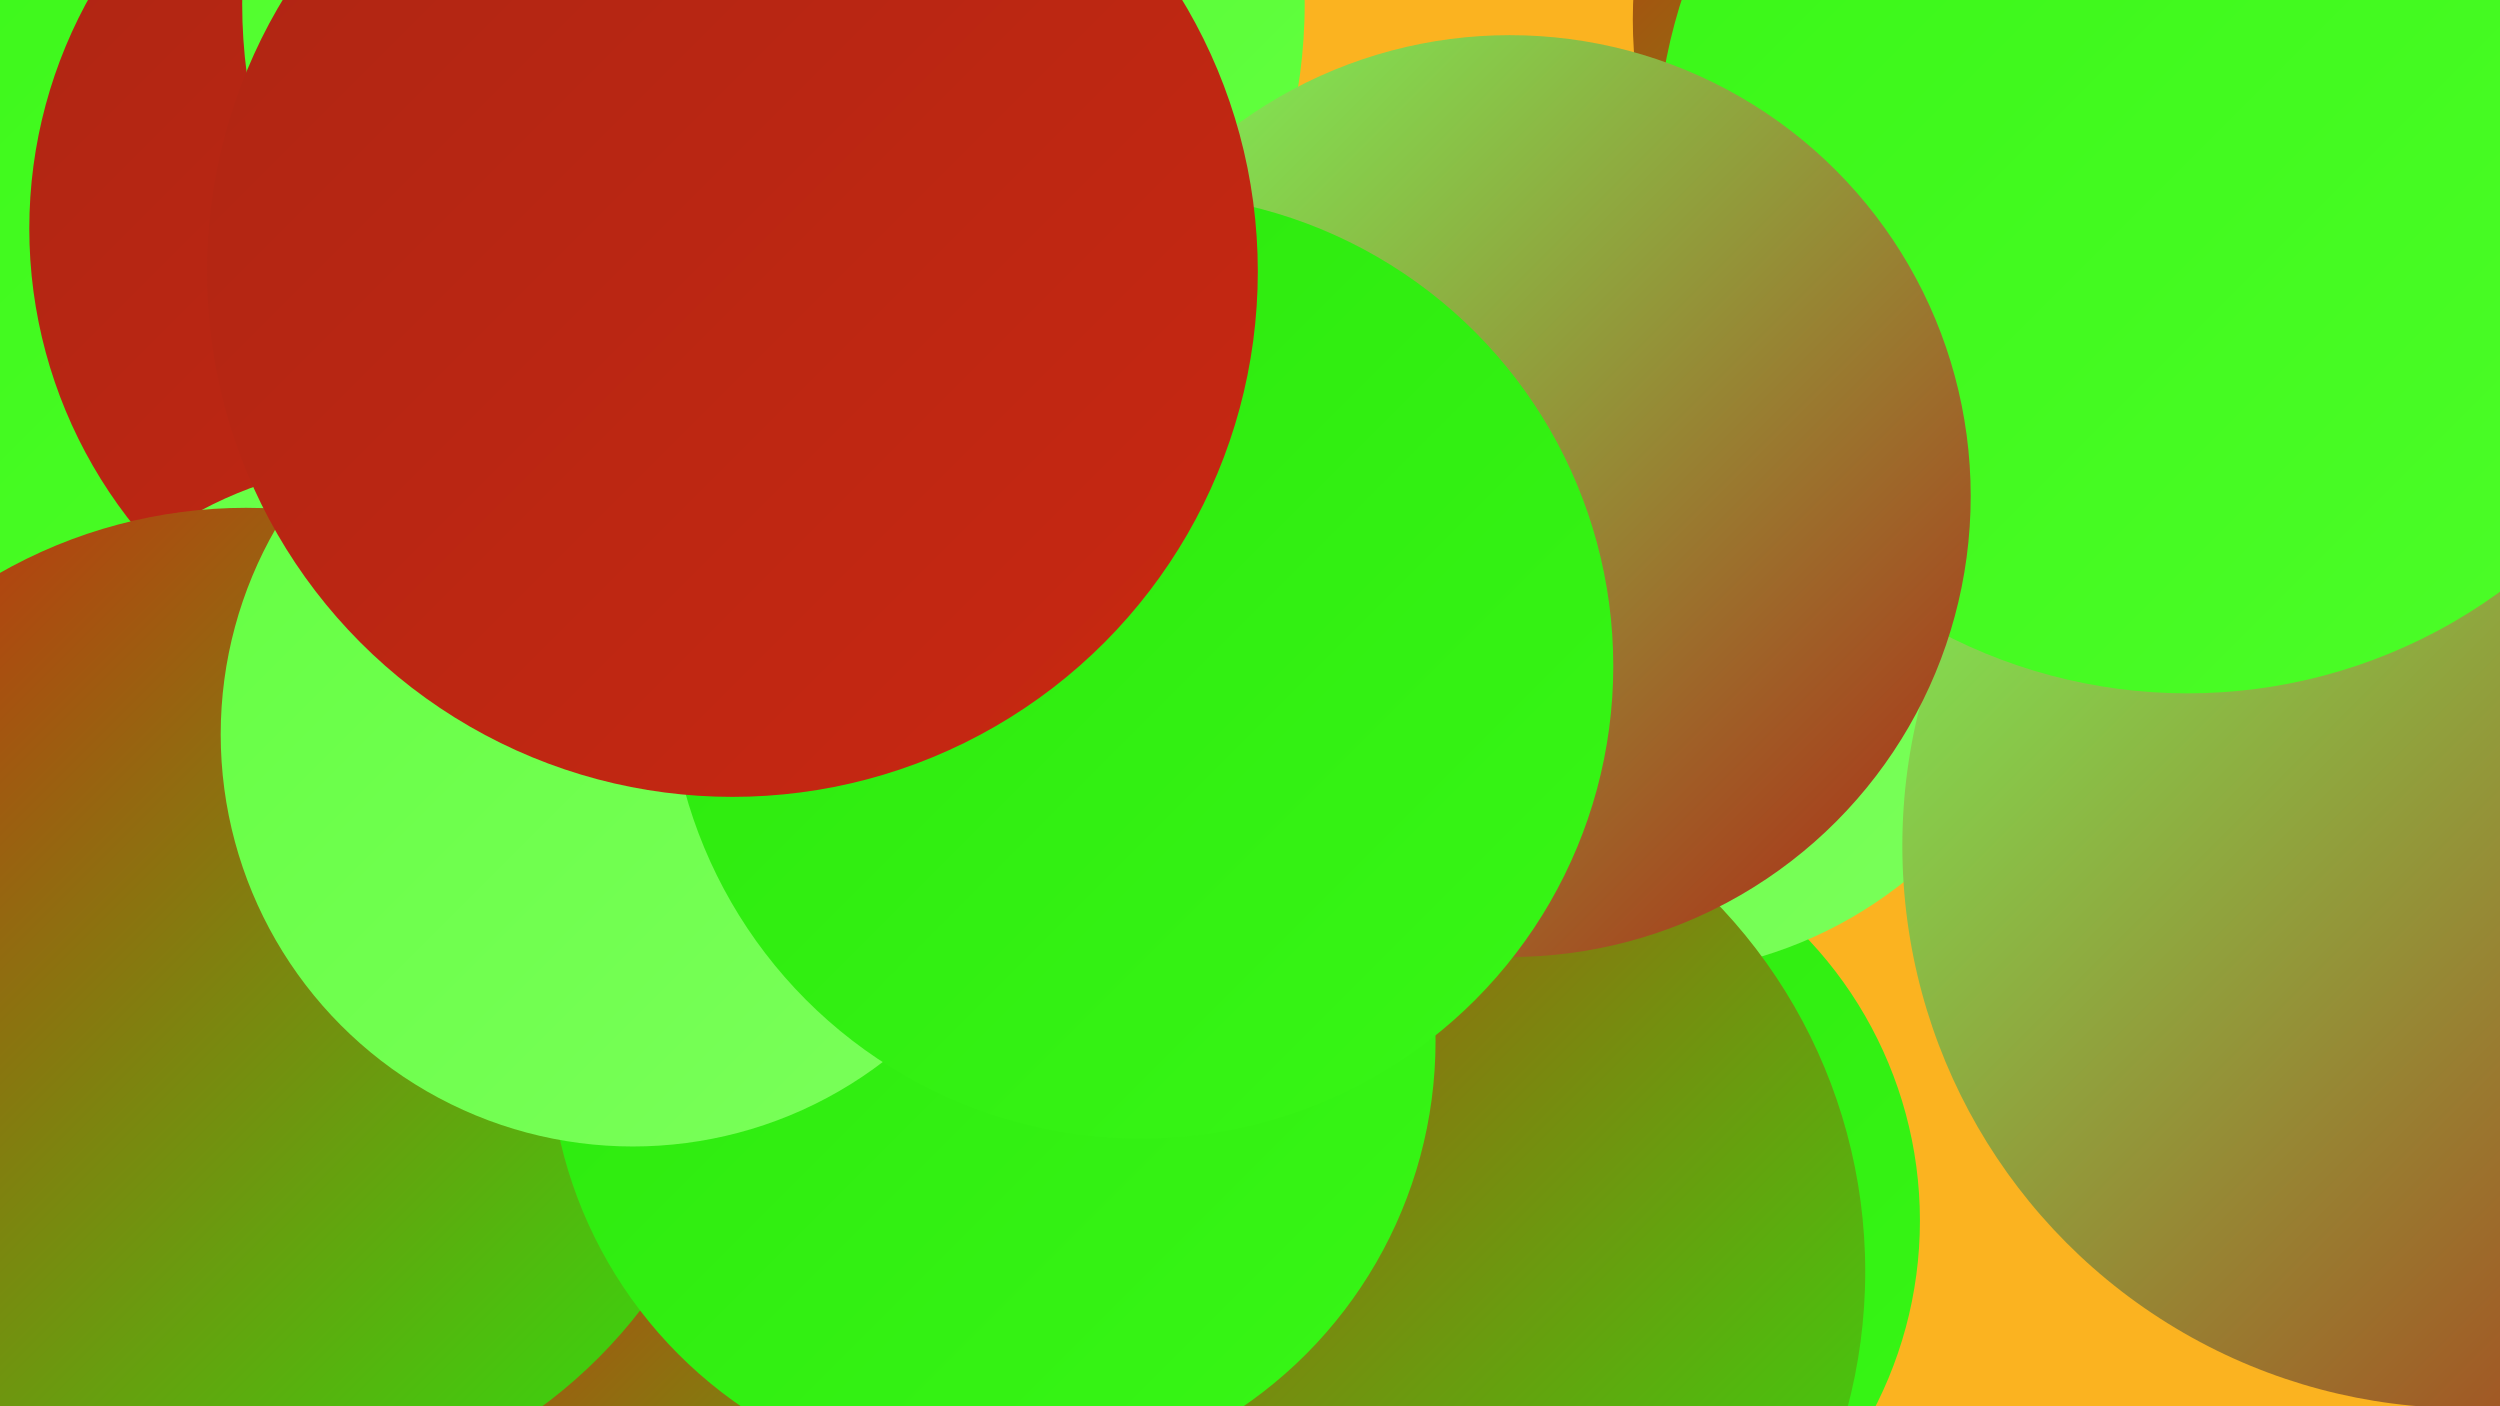
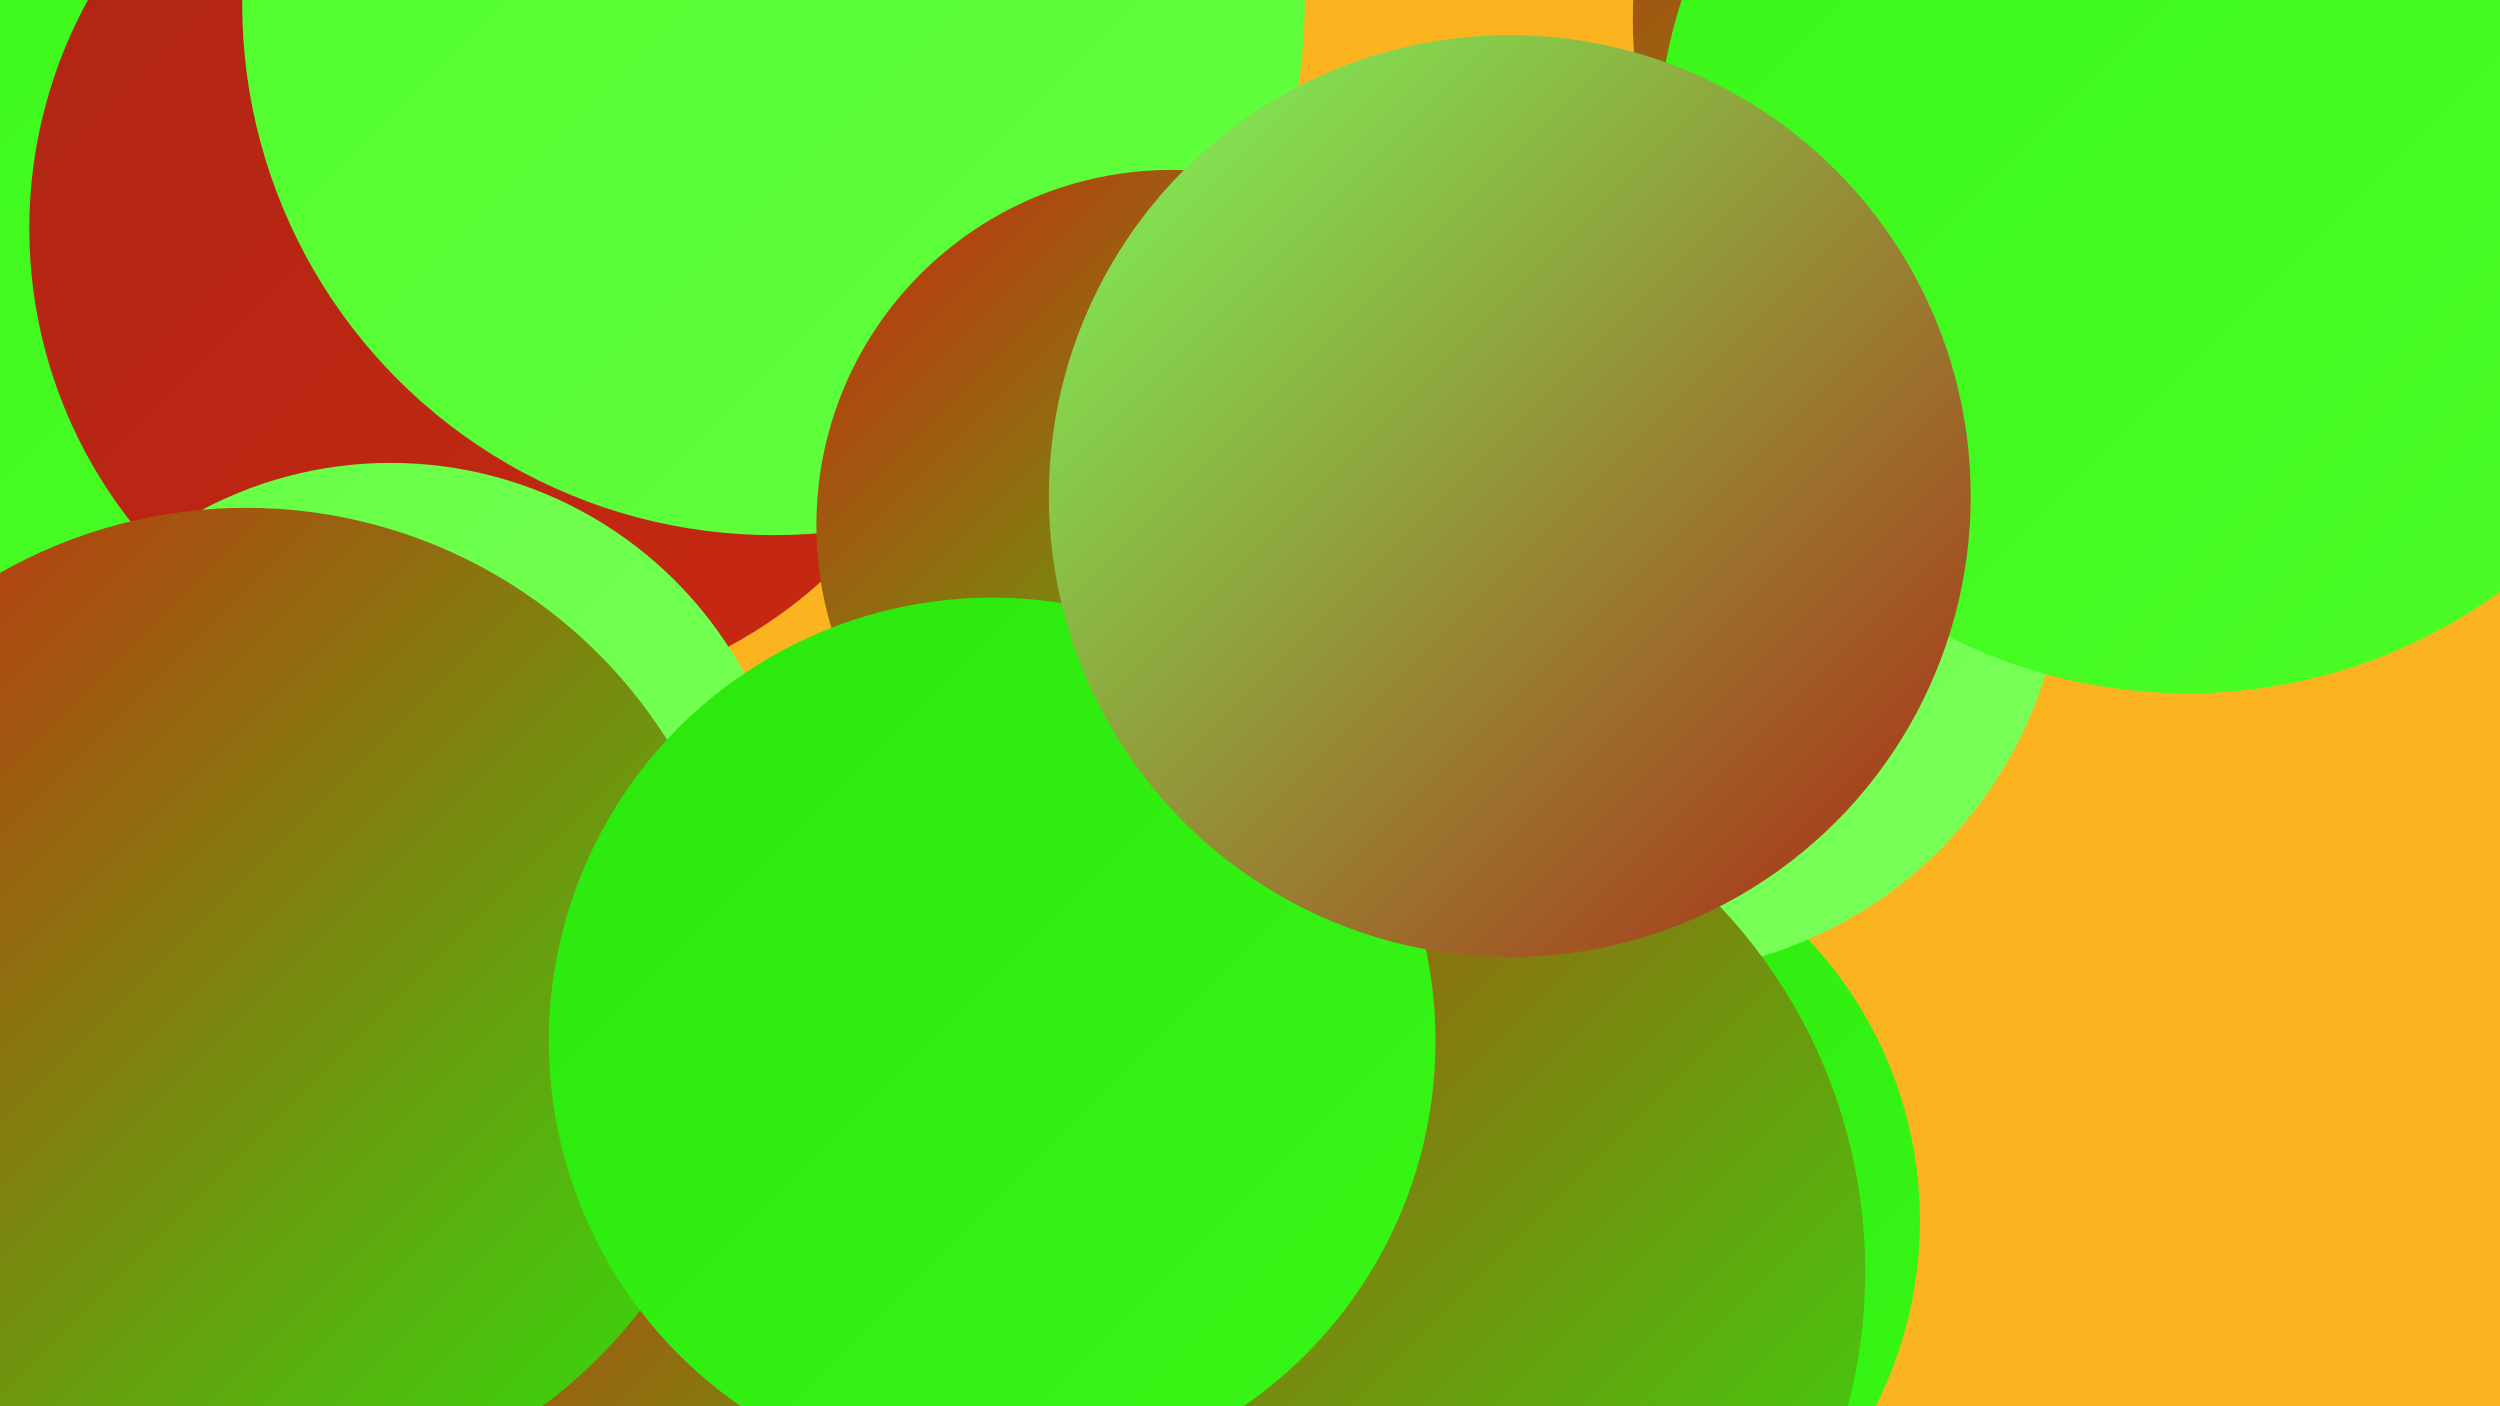
<svg xmlns="http://www.w3.org/2000/svg" width="1280" height="720">
  <defs>
    <linearGradient id="grad0" x1="0%" y1="0%" x2="100%" y2="100%">
      <stop offset="0%" style="stop-color:#ad2514;stop-opacity:1" />
      <stop offset="100%" style="stop-color:#c92811;stop-opacity:1" />
    </linearGradient>
    <linearGradient id="grad1" x1="0%" y1="0%" x2="100%" y2="100%">
      <stop offset="0%" style="stop-color:#c92811;stop-opacity:1" />
      <stop offset="100%" style="stop-color:#2be70d;stop-opacity:1" />
    </linearGradient>
    <linearGradient id="grad2" x1="0%" y1="0%" x2="100%" y2="100%">
      <stop offset="0%" style="stop-color:#2be70d;stop-opacity:1" />
      <stop offset="100%" style="stop-color:#38f716;stop-opacity:1" />
    </linearGradient>
    <linearGradient id="grad3" x1="0%" y1="0%" x2="100%" y2="100%">
      <stop offset="0%" style="stop-color:#38f716;stop-opacity:1" />
      <stop offset="100%" style="stop-color:#4dfd29;stop-opacity:1" />
    </linearGradient>
    <linearGradient id="grad4" x1="0%" y1="0%" x2="100%" y2="100%">
      <stop offset="0%" style="stop-color:#4dfd29;stop-opacity:1" />
      <stop offset="100%" style="stop-color:#64ff42;stop-opacity:1" />
    </linearGradient>
    <linearGradient id="grad5" x1="0%" y1="0%" x2="100%" y2="100%">
      <stop offset="0%" style="stop-color:#64ff42;stop-opacity:1" />
      <stop offset="100%" style="stop-color:#7bff5b;stop-opacity:1" />
    </linearGradient>
    <linearGradient id="grad6" x1="0%" y1="0%" x2="100%" y2="100%">
      <stop offset="0%" style="stop-color:#7bff5b;stop-opacity:1" />
      <stop offset="100%" style="stop-color:#ad2514;stop-opacity:1" />
    </linearGradient>
  </defs>
  <rect width="1280" height="720" fill="#fbb320" />
  <circle cx="31" cy="200" r="229" fill="url(#grad6)" />
  <circle cx="478" cy="675" r="212" fill="url(#grad1)" />
  <circle cx="22" cy="134" r="242" fill="url(#grad3)" />
  <circle cx="258" cy="117" r="243" fill="url(#grad0)" />
  <circle cx="773" cy="625" r="210" fill="url(#grad2)" />
  <circle cx="200" cy="443" r="206" fill="url(#grad5)" />
  <circle cx="839" cy="281" r="218" fill="url(#grad5)" />
  <circle cx="396" cy="2" r="272" fill="url(#grad4)" />
-   <circle cx="1262" cy="433" r="288" fill="url(#grad6)" />
  <circle cx="600" cy="269" r="182" fill="url(#grad1)" />
  <circle cx="126" cy="515" r="255" fill="url(#grad1)" />
  <circle cx="1071" cy="10" r="235" fill="url(#grad1)" />
-   <circle cx="384" cy="164" r="187" fill="url(#grad4)" />
  <circle cx="683" cy="651" r="272" fill="url(#grad1)" />
  <circle cx="508" cy="533" r="227" fill="url(#grad2)" />
-   <circle cx="324" cy="376" r="211" fill="url(#grad5)" />
  <circle cx="1120" cy="83" r="272" fill="url(#grad3)" />
  <circle cx="773" cy="254" r="236" fill="url(#grad6)" />
-   <circle cx="584" cy="341" r="242" fill="url(#grad2)" />
-   <circle cx="375" cy="139" r="269" fill="url(#grad0)" />
</svg>